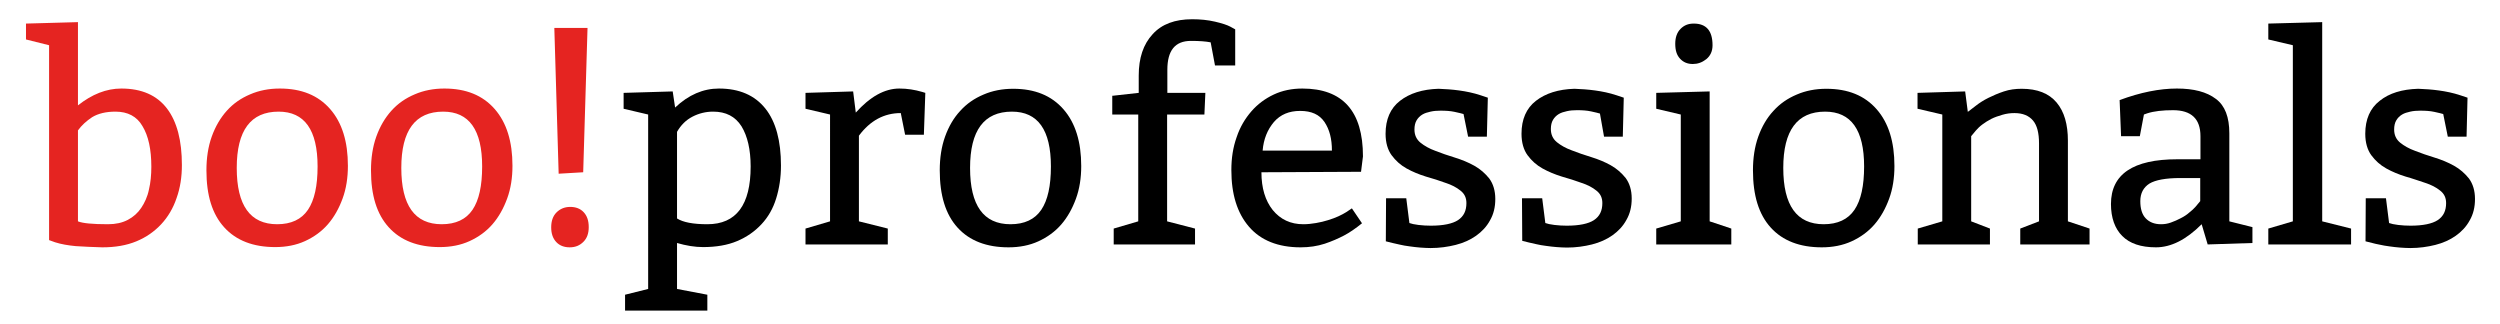
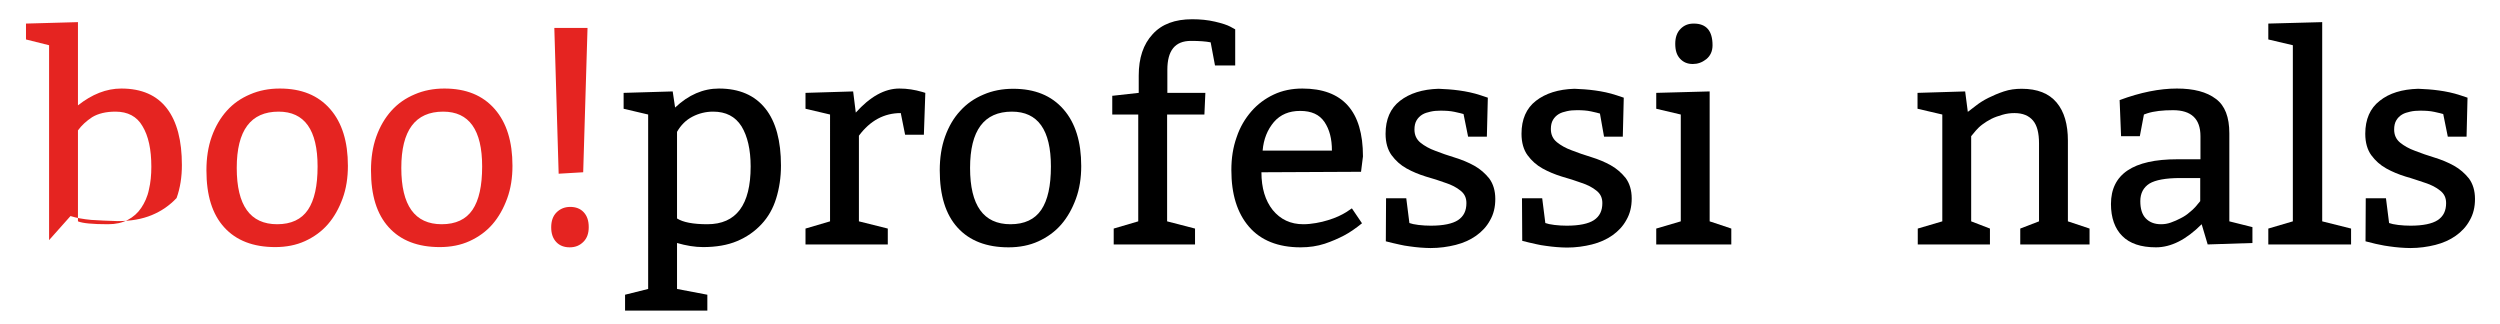
<svg xmlns="http://www.w3.org/2000/svg" version="1.1" id="Laag_1" x="0px" y="0px" viewBox="0 0 103.91 13.46" style="enable-background:new 0 0 103.91 13.46;" xml:space="preserve">
  <style type="text/css">
	.st0{fill:#E52421;}
</style>
  <g>
-     <path class="st0" d="M3.24,0.92v3.46c0.58-0.46,1.18-0.7,1.8-0.7c0.85,0,1.48,0.28,1.9,0.83c0.42,0.55,0.62,1.34,0.62,2.35   c0,0.5-0.07,0.95-0.22,1.37C7.2,8.65,6.98,9.02,6.7,9.32c-0.28,0.3-0.62,0.54-1.03,0.71c-0.41,0.17-0.88,0.25-1.42,0.25   c-0.41-0.01-0.77-0.03-1.1-0.05c-0.32-0.03-0.61-0.08-0.86-0.16L2.04,9.98v-8.1L1.08,1.64V0.98L3.24,0.92z M3.24,9.2   c0.19,0.08,0.61,0.12,1.25,0.12c0.32,0,0.59-0.06,0.82-0.18s0.42-0.29,0.56-0.5s0.26-0.46,0.32-0.76c0.07-0.29,0.1-0.61,0.1-0.95   c0-0.72-0.12-1.28-0.37-1.69C5.69,4.84,5.31,4.64,4.8,4.64c-0.4,0-0.72,0.08-0.97,0.23C3.59,5.03,3.39,5.21,3.24,5.42V9.2z" />
+     <path class="st0" d="M3.24,0.92v3.46c0.58-0.46,1.18-0.7,1.8-0.7c0.85,0,1.48,0.28,1.9,0.83c0.42,0.55,0.62,1.34,0.62,2.35   c0,0.5-0.07,0.95-0.22,1.37c-0.28,0.3-0.62,0.54-1.03,0.71c-0.41,0.17-0.88,0.25-1.42,0.25   c-0.41-0.01-0.77-0.03-1.1-0.05c-0.32-0.03-0.61-0.08-0.86-0.16L2.04,9.98v-8.1L1.08,1.64V0.98L3.24,0.92z M3.24,9.2   c0.19,0.08,0.61,0.12,1.25,0.12c0.32,0,0.59-0.06,0.82-0.18s0.42-0.29,0.56-0.5s0.26-0.46,0.32-0.76c0.07-0.29,0.1-0.61,0.1-0.95   c0-0.72-0.12-1.28-0.37-1.69C5.69,4.84,5.31,4.64,4.8,4.64c-0.4,0-0.72,0.08-0.97,0.23C3.59,5.03,3.39,5.21,3.24,5.42V9.2z" />
    <path class="st0" d="M8.58,7.08c0-0.51,0.07-0.98,0.22-1.4C8.95,5.26,9.16,4.9,9.43,4.6c0.27-0.3,0.59-0.52,0.97-0.68   c0.37-0.16,0.78-0.24,1.23-0.24c0.9,0,1.59,0.28,2.09,0.85c0.5,0.57,0.74,1.36,0.74,2.36c0,0.5-0.07,0.95-0.22,1.36   s-0.35,0.77-0.61,1.07c-0.26,0.3-0.58,0.53-0.95,0.7s-0.79,0.25-1.24,0.25c-0.91,0-1.62-0.27-2.12-0.82S8.58,8.12,8.58,7.08z    M11.58,4.64c-1.16,0-1.74,0.78-1.74,2.34s0.56,2.34,1.68,2.34c0.58,0,1.01-0.2,1.28-0.6c0.27-0.4,0.4-1,0.4-1.8   C13.2,5.4,12.66,4.64,11.58,4.64z" />
    <path class="st0" d="M15.42,7.08c0-0.51,0.07-0.98,0.22-1.4C15.79,5.26,16,4.9,16.27,4.6c0.27-0.3,0.59-0.52,0.97-0.68   c0.37-0.16,0.78-0.24,1.23-0.24c0.9,0,1.59,0.28,2.09,0.85c0.5,0.57,0.74,1.36,0.74,2.36c0,0.5-0.07,0.95-0.22,1.36   s-0.35,0.77-0.61,1.07c-0.26,0.3-0.58,0.53-0.95,0.7s-0.79,0.25-1.24,0.25c-0.91,0-1.62-0.27-2.12-0.82S15.42,8.12,15.42,7.08z    M18.42,4.64c-1.16,0-1.74,0.78-1.74,2.34s0.56,2.34,1.68,2.34c0.58,0,1.01-0.2,1.28-0.6c0.27-0.4,0.4-1,0.4-1.8   C20.04,5.4,19.5,4.64,18.42,4.64z" />
    <path class="st0" d="M23.68,10.28c-0.23,0-0.42-0.07-0.56-0.22c-0.14-0.15-0.21-0.35-0.21-0.61c0-0.26,0.07-0.47,0.22-0.62   s0.34-0.23,0.57-0.23c0.23,0,0.42,0.07,0.56,0.22c0.14,0.15,0.21,0.35,0.21,0.62c0,0.26-0.07,0.46-0.22,0.61   S23.92,10.28,23.68,10.28z M24.42,1.16l-0.18,6l-1.02,0.06l-0.18-6.06H24.42z" />
    <path d="M27.96,3.8l0.1,0.67c0.56-0.53,1.17-0.79,1.82-0.79c0.85,0,1.49,0.28,1.93,0.83s0.65,1.35,0.65,2.37   c0,0.5-0.07,0.95-0.2,1.37c-0.13,0.42-0.33,0.77-0.61,1.07s-0.61,0.53-1.01,0.7s-0.88,0.25-1.42,0.25c-0.34,0-0.7-0.06-1.08-0.17   v1.91l1.26,0.24v0.66h-3.42v-0.66l0.96-0.24V4.76l-1.02-0.24V3.86L27.96,3.8z M28.14,5.48v3.6c0.25,0.16,0.67,0.24,1.26,0.24   c1.2,0,1.8-0.8,1.8-2.4c0-0.7-0.13-1.26-0.38-1.67c-0.26-0.41-0.65-0.61-1.18-0.61c-0.3,0-0.59,0.07-0.86,0.21   C28.51,4.99,28.3,5.2,28.14,5.48z" />
    <path d="M35.46,3.8l0.11,0.88c0.59-0.66,1.2-1,1.81-1c0.33,0,0.64,0.05,0.95,0.14l0.13,0.04L38.4,5.6h-0.78l-0.18-0.9   c-0.69,0-1.27,0.31-1.74,0.94V9.2l1.2,0.3v0.66h-3.42V9.5l1.02-0.3V4.76l-1.02-0.24V3.86L35.46,3.8z" />
    <path d="M39.06,7.08c0-0.51,0.07-0.98,0.22-1.4c0.15-0.42,0.36-0.78,0.63-1.07c0.27-0.3,0.59-0.52,0.97-0.68   c0.37-0.16,0.78-0.24,1.23-0.24c0.9,0,1.59,0.28,2.09,0.85c0.5,0.57,0.74,1.36,0.74,2.36c0,0.5-0.07,0.95-0.22,1.36   s-0.35,0.77-0.61,1.07c-0.26,0.3-0.58,0.53-0.95,0.7s-0.79,0.25-1.24,0.25c-0.91,0-1.62-0.27-2.12-0.82S39.06,8.12,39.06,7.08z    M42.06,4.64c-1.16,0-1.74,0.78-1.74,2.34S40.88,9.32,42,9.32c0.58,0,1.01-0.2,1.28-0.6c0.27-0.4,0.4-1,0.4-1.8   C43.68,5.4,43.14,4.64,42.06,4.64z" />
    <path d="M46.25,3.98l1.08-0.12V3.14c0-0.73,0.19-1.3,0.58-1.72c0.38-0.42,0.93-0.62,1.64-0.62c0.34,0,0.65,0.03,0.95,0.1   c0.3,0.07,0.51,0.14,0.64,0.21l0.2,0.11v1.5h-0.84l-0.18-0.96c-0.2-0.04-0.47-0.06-0.82-0.06c-0.66,0-0.98,0.4-0.98,1.2v0.96h1.58   l-0.04,0.9h-1.55V9.2l1.16,0.3v0.66h-3.38V9.5l1.02-0.3V4.76h-1.08V3.98z" />
    <path d="M56.57,7.14l-4.14,0.02c0,0.66,0.16,1.18,0.47,1.57c0.32,0.39,0.74,0.59,1.27,0.59c0.18,0,0.35-0.02,0.53-0.05   c0.18-0.03,0.34-0.07,0.5-0.12c0.16-0.05,0.3-0.1,0.43-0.16c0.13-0.06,0.24-0.12,0.32-0.17l0.24-0.16l0.42,0.62   c-0.27,0.22-0.52,0.39-0.75,0.51c-0.23,0.12-0.5,0.24-0.8,0.34c-0.31,0.1-0.64,0.15-1,0.15c-0.94,0-1.66-0.29-2.15-0.86   c-0.49-0.57-0.73-1.35-0.73-2.35c0-0.5,0.07-0.95,0.22-1.37c0.14-0.42,0.35-0.77,0.61-1.07c0.26-0.3,0.57-0.53,0.93-0.7   s0.76-0.25,1.19-0.25c1.68,0,2.52,0.94,2.52,2.82L56.57,7.14z M52.48,6.26h2.88c0-0.49-0.1-0.88-0.31-1.19s-0.54-0.46-1.01-0.46   c-0.46,0-0.82,0.15-1.09,0.46C52.68,5.39,52.52,5.78,52.48,6.26z" />
    <path d="M57.61,8.24h0.84l0.13,1.03c0.08,0.03,0.21,0.06,0.38,0.08s0.34,0.03,0.51,0.03c0.52,0,0.9-0.08,1.13-0.23   c0.24-0.16,0.35-0.39,0.35-0.71c0-0.22-0.08-0.39-0.25-0.52c-0.16-0.13-0.37-0.24-0.62-0.32c-0.25-0.09-0.52-0.18-0.81-0.26   c-0.29-0.09-0.56-0.2-0.81-0.34c-0.25-0.14-0.45-0.32-0.62-0.55c-0.16-0.22-0.25-0.52-0.25-0.89c0-0.6,0.2-1.06,0.6-1.37   s0.93-0.48,1.6-0.5c0.28,0.01,0.57,0.03,0.86,0.07s0.59,0.1,0.89,0.2l0.3,0.1l-0.04,1.62h-0.78l-0.19-0.94   c-0.06-0.02-0.19-0.05-0.37-0.09c-0.18-0.04-0.38-0.05-0.59-0.05c-0.14,0-0.28,0.01-0.41,0.04s-0.24,0.06-0.34,0.12   c-0.1,0.06-0.18,0.14-0.24,0.24c-0.06,0.1-0.09,0.23-0.09,0.38c0,0.23,0.08,0.41,0.25,0.55c0.16,0.13,0.37,0.25,0.62,0.34   c0.25,0.1,0.52,0.19,0.81,0.28c0.29,0.09,0.56,0.2,0.81,0.34s0.45,0.32,0.62,0.53c0.16,0.22,0.25,0.5,0.25,0.85   c0,0.34-0.07,0.63-0.22,0.89c-0.14,0.26-0.34,0.47-0.58,0.64c-0.24,0.17-0.53,0.3-0.85,0.38c-0.32,0.08-0.67,0.13-1.04,0.13   c-0.14,0-0.28-0.01-0.43-0.02c-0.15-0.01-0.29-0.03-0.44-0.05s-0.28-0.04-0.4-0.07s-0.23-0.05-0.31-0.07l-0.28-0.07L57.61,8.24z" />
    <path d="M63.26,8.24h0.84l0.13,1.03c0.08,0.03,0.21,0.06,0.38,0.08s0.34,0.03,0.51,0.03c0.52,0,0.9-0.08,1.13-0.23   c0.24-0.16,0.35-0.39,0.35-0.71c0-0.22-0.08-0.39-0.25-0.52c-0.16-0.13-0.37-0.24-0.62-0.32c-0.25-0.09-0.52-0.18-0.81-0.26   c-0.29-0.09-0.56-0.2-0.81-0.34c-0.25-0.14-0.45-0.32-0.62-0.55c-0.16-0.22-0.25-0.52-0.25-0.89c0-0.6,0.2-1.06,0.6-1.37   s0.93-0.48,1.6-0.5c0.28,0.01,0.57,0.03,0.86,0.07s0.59,0.1,0.89,0.2l0.3,0.1l-0.04,1.62h-0.78L66.5,4.72   c-0.06-0.02-0.19-0.05-0.37-0.09c-0.18-0.04-0.38-0.05-0.59-0.05c-0.14,0-0.28,0.01-0.41,0.04s-0.24,0.06-0.34,0.12   c-0.1,0.06-0.18,0.14-0.24,0.24c-0.06,0.1-0.09,0.23-0.09,0.38c0,0.23,0.08,0.41,0.25,0.55c0.16,0.13,0.37,0.25,0.62,0.34   c0.25,0.1,0.52,0.19,0.81,0.28c0.29,0.09,0.56,0.2,0.81,0.34s0.45,0.32,0.62,0.53c0.16,0.22,0.25,0.5,0.25,0.85   c0,0.34-0.07,0.63-0.22,0.89c-0.14,0.26-0.34,0.47-0.58,0.64c-0.24,0.17-0.53,0.3-0.85,0.38c-0.32,0.08-0.67,0.13-1.04,0.13   c-0.14,0-0.28-0.01-0.43-0.02c-0.15-0.01-0.29-0.03-0.44-0.05s-0.28-0.04-0.4-0.07s-0.23-0.05-0.31-0.07l-0.28-0.07L63.26,8.24z" />
    <path d="M71.06,3.8v5.4l0.9,0.3v0.66h-3.12V9.5l1.02-0.3V4.76l-1.02-0.24V3.86L71.06,3.8z M70.4,0.98c0.52,0,0.78,0.3,0.78,0.9   c0,0.25-0.09,0.44-0.26,0.58c-0.18,0.14-0.36,0.2-0.56,0.2c-0.22,0-0.39-0.07-0.53-0.22c-0.14-0.15-0.2-0.35-0.2-0.62   c0-0.26,0.07-0.47,0.22-0.62S70.17,0.98,70.4,0.98z" />
-     <path d="M72.86,7.08c0-0.51,0.07-0.98,0.22-1.4c0.15-0.42,0.36-0.78,0.63-1.07c0.27-0.3,0.59-0.52,0.97-0.68   c0.37-0.16,0.78-0.24,1.23-0.24c0.9,0,1.59,0.28,2.09,0.85c0.5,0.57,0.74,1.36,0.74,2.36c0,0.5-0.07,0.95-0.22,1.36   s-0.35,0.77-0.61,1.07c-0.26,0.3-0.58,0.53-0.95,0.7s-0.79,0.25-1.24,0.25c-0.91,0-1.62-0.27-2.12-0.82S72.86,8.12,72.86,7.08z    M75.86,4.64c-1.16,0-1.74,0.78-1.74,2.34s0.56,2.34,1.68,2.34c0.58,0,1.01-0.2,1.28-0.6c0.27-0.4,0.4-1,0.4-1.8   C77.48,5.4,76.94,4.64,75.86,4.64z" />
    <path d="M81.68,3.8l0.11,0.85c0.08-0.06,0.19-0.15,0.34-0.26c0.14-0.11,0.31-0.22,0.51-0.32c0.2-0.1,0.41-0.19,0.65-0.27   c0.24-0.08,0.48-0.11,0.74-0.11c0.65,0,1.13,0.19,1.45,0.57c0.32,0.38,0.47,0.91,0.47,1.59V9.2l0.9,0.3v0.66h-2.88V9.5l0.78-0.3   V5.96c0-0.43-0.08-0.75-0.25-0.95c-0.17-0.2-0.42-0.31-0.77-0.31c-0.17,0-0.33,0.02-0.5,0.07s-0.32,0.1-0.46,0.17   c-0.14,0.07-0.26,0.15-0.37,0.23c-0.11,0.08-0.2,0.17-0.27,0.25l-0.2,0.24V9.2l0.78,0.3v0.66h-3V9.5l1.02-0.3V4.76L79.7,4.52V3.86   L81.68,3.8z" />
    <path d="M88.1,4.16c0.86-0.32,1.66-0.48,2.38-0.48c0.7,0,1.24,0.14,1.62,0.43c0.38,0.28,0.56,0.76,0.56,1.43V9.2l0.96,0.24v0.66   l-1.86,0.06l-0.25-0.84c-0.64,0.64-1.27,0.96-1.9,0.96s-1.09-0.16-1.4-0.47c-0.31-0.31-0.47-0.76-0.47-1.33   c0-1.24,0.92-1.86,2.76-1.86h0.96V5.66c0-0.72-0.38-1.08-1.14-1.08c-0.43,0-0.79,0.04-1.07,0.13l-0.14,0.05l-0.17,0.9h-0.78   L88.1,4.16z M91.46,7.4h-0.84c-0.6,0-1.03,0.08-1.28,0.23c-0.25,0.16-0.38,0.4-0.38,0.73c0,0.31,0.07,0.55,0.22,0.71   c0.15,0.16,0.36,0.25,0.64,0.25c0.14,0,0.27-0.02,0.41-0.07c0.14-0.05,0.28-0.11,0.41-0.18C90.78,9,90.9,8.92,91,8.83   c0.1-0.08,0.19-0.16,0.25-0.23l0.2-0.24V7.4z" />
    <path d="M96.52,0.92V9.2l1.2,0.3v0.66h-3.44V9.5l1.02-0.3V1.88l-1.02-0.24V0.98L96.52,0.92z" />
    <path d="M98.33,8.24h0.84l0.13,1.03c0.08,0.03,0.21,0.06,0.38,0.08c0.17,0.02,0.34,0.03,0.51,0.03c0.52,0,0.9-0.08,1.13-0.23   c0.24-0.16,0.35-0.39,0.35-0.71c0-0.22-0.08-0.39-0.25-0.52c-0.16-0.13-0.37-0.24-0.62-0.32s-0.52-0.18-0.81-0.26   c-0.29-0.09-0.56-0.2-0.81-0.34c-0.25-0.14-0.45-0.32-0.62-0.55c-0.16-0.22-0.25-0.52-0.25-0.89c0-0.6,0.2-1.06,0.6-1.37   c0.4-0.32,0.93-0.48,1.6-0.5c0.28,0.01,0.57,0.03,0.86,0.07c0.29,0.04,0.59,0.1,0.89,0.2l0.3,0.1l-0.04,1.62h-0.78l-0.19-0.94   c-0.06-0.02-0.19-0.05-0.37-0.09c-0.18-0.04-0.38-0.05-0.59-0.05c-0.14,0-0.28,0.01-0.41,0.04s-0.24,0.06-0.34,0.12   c-0.1,0.06-0.18,0.14-0.24,0.24c-0.06,0.1-0.09,0.23-0.09,0.38c0,0.23,0.08,0.41,0.25,0.55c0.16,0.13,0.37,0.25,0.62,0.34   c0.25,0.1,0.52,0.19,0.81,0.28c0.29,0.09,0.56,0.2,0.81,0.34c0.25,0.14,0.45,0.32,0.62,0.53c0.16,0.22,0.25,0.5,0.25,0.85   c0,0.34-0.07,0.63-0.22,0.89c-0.14,0.26-0.34,0.47-0.58,0.64s-0.53,0.3-0.85,0.38s-0.67,0.13-1.04,0.13   c-0.14,0-0.28-0.01-0.43-0.02c-0.15-0.01-0.29-0.03-0.44-0.05c-0.14-0.02-0.28-0.04-0.4-0.07c-0.12-0.02-0.23-0.05-0.31-0.07   l-0.28-0.07L98.33,8.24z" />
  </g>
</svg>